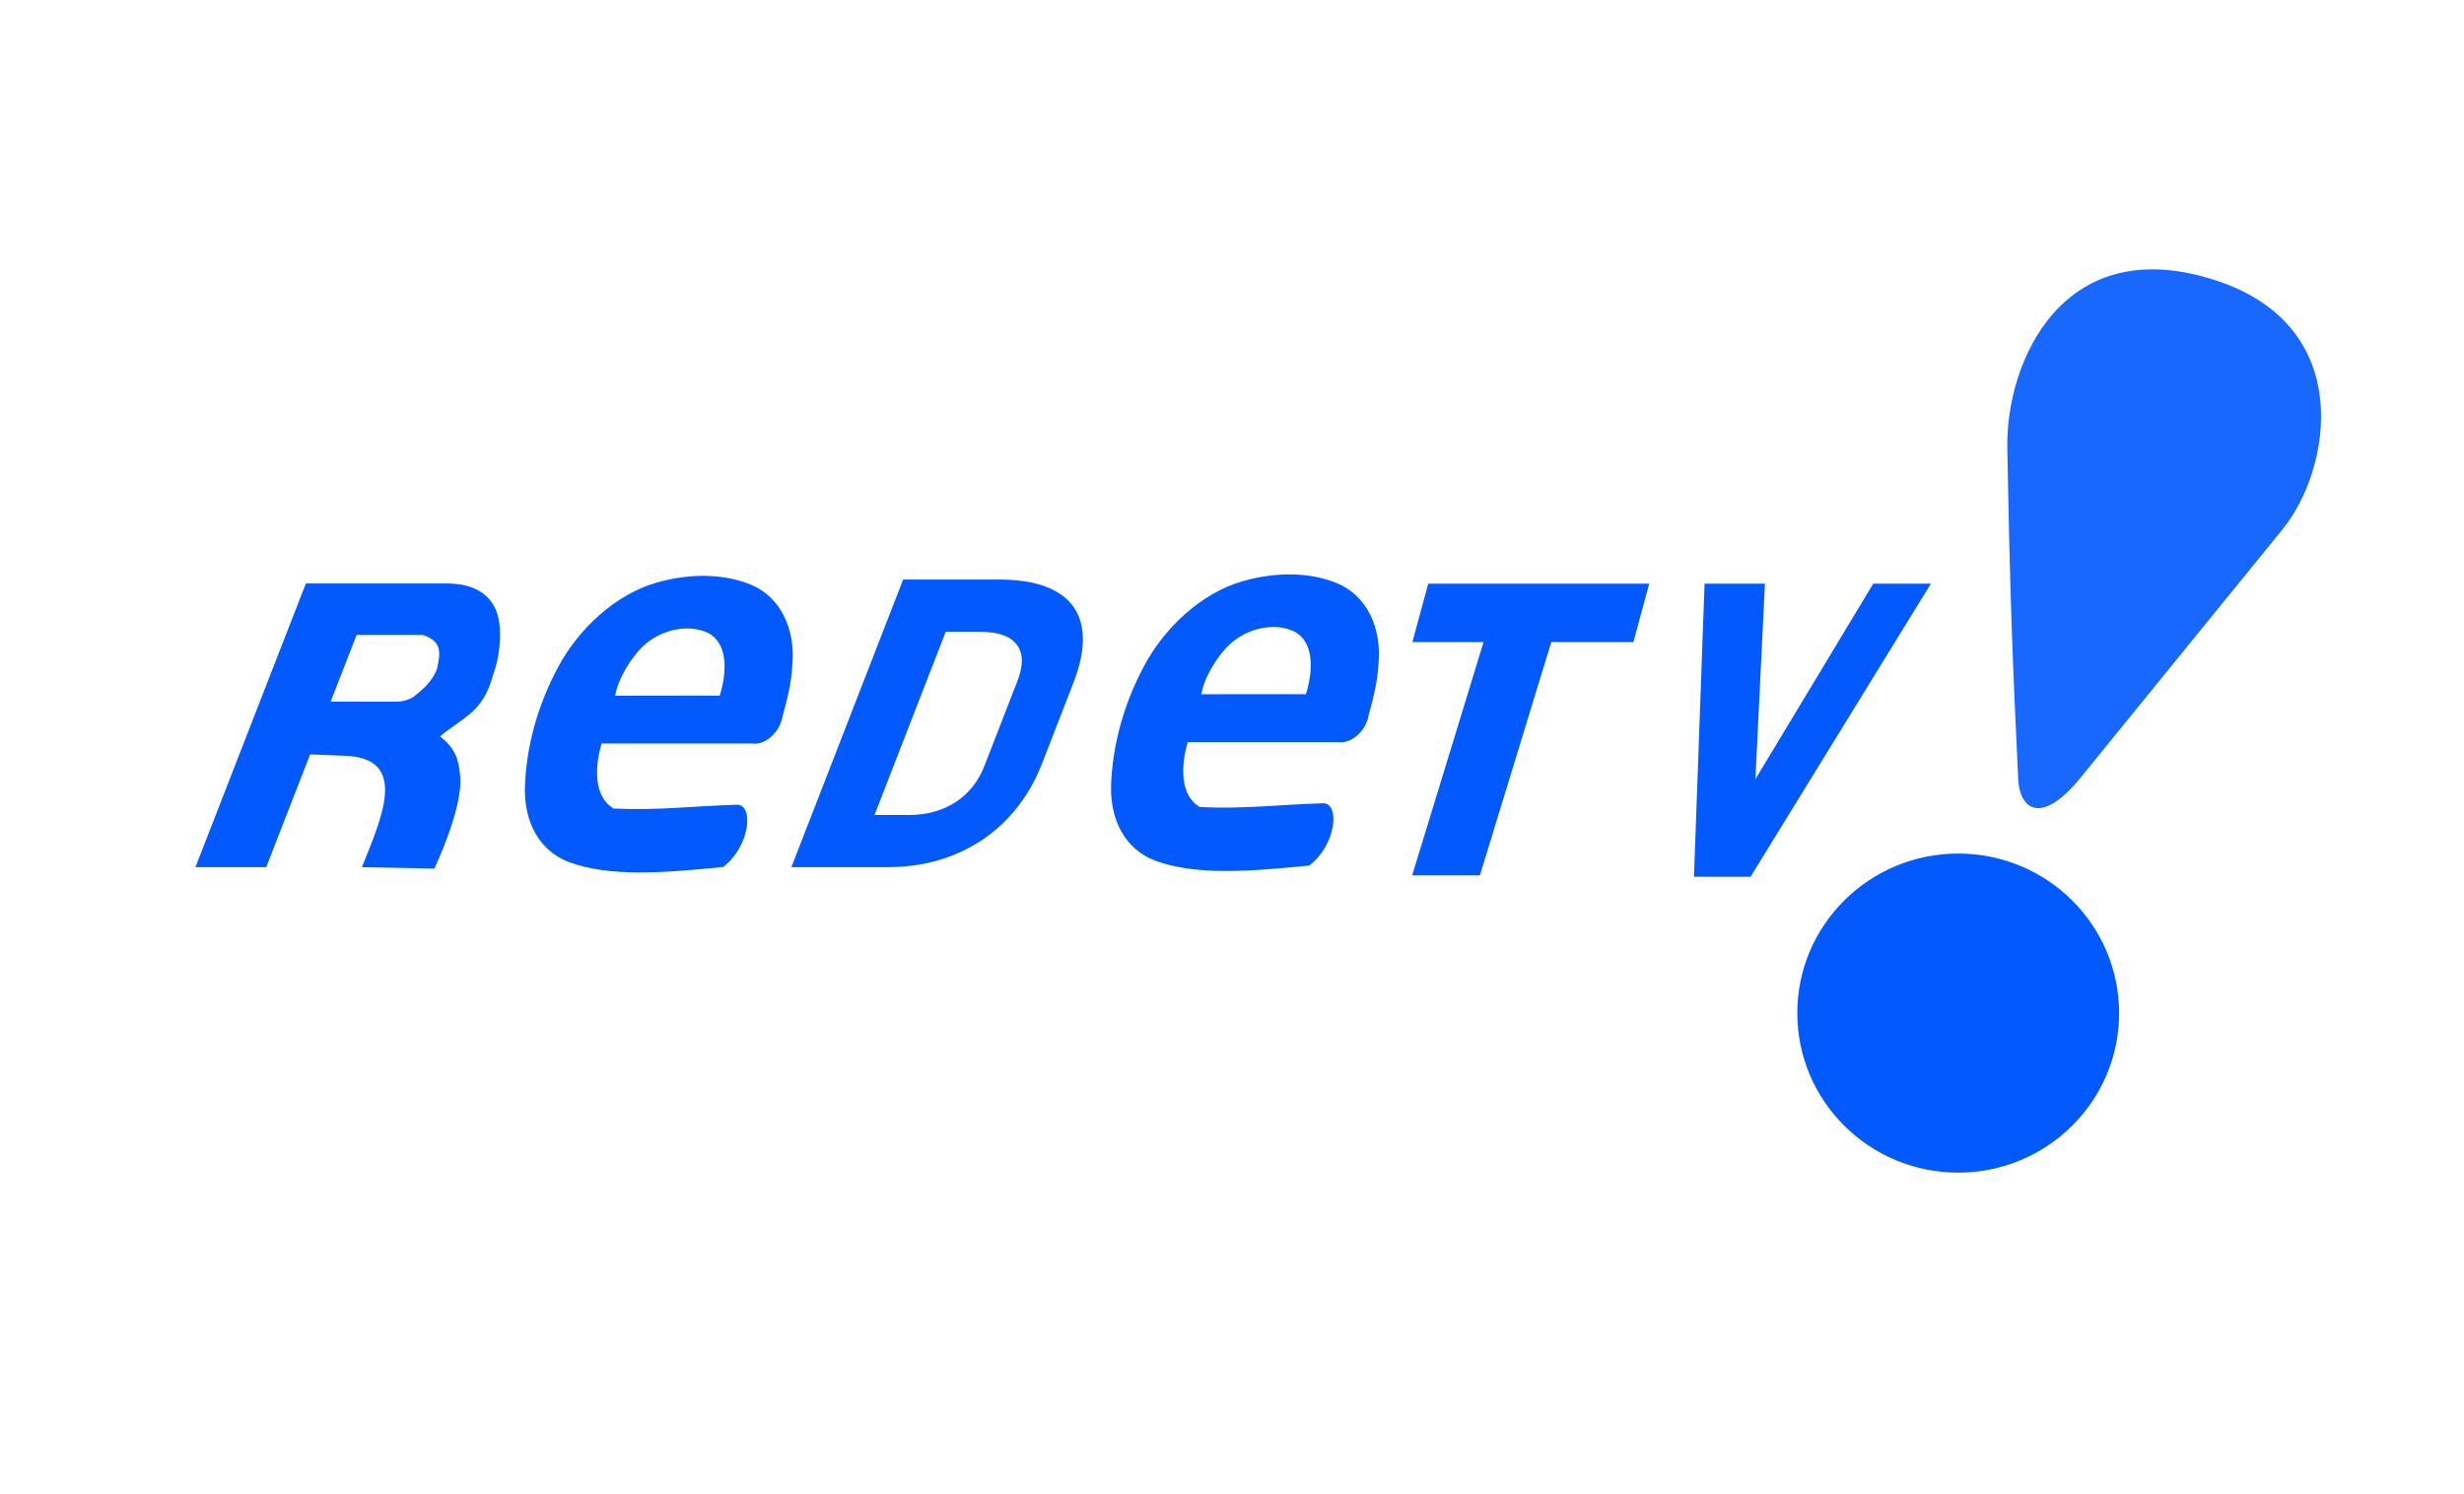
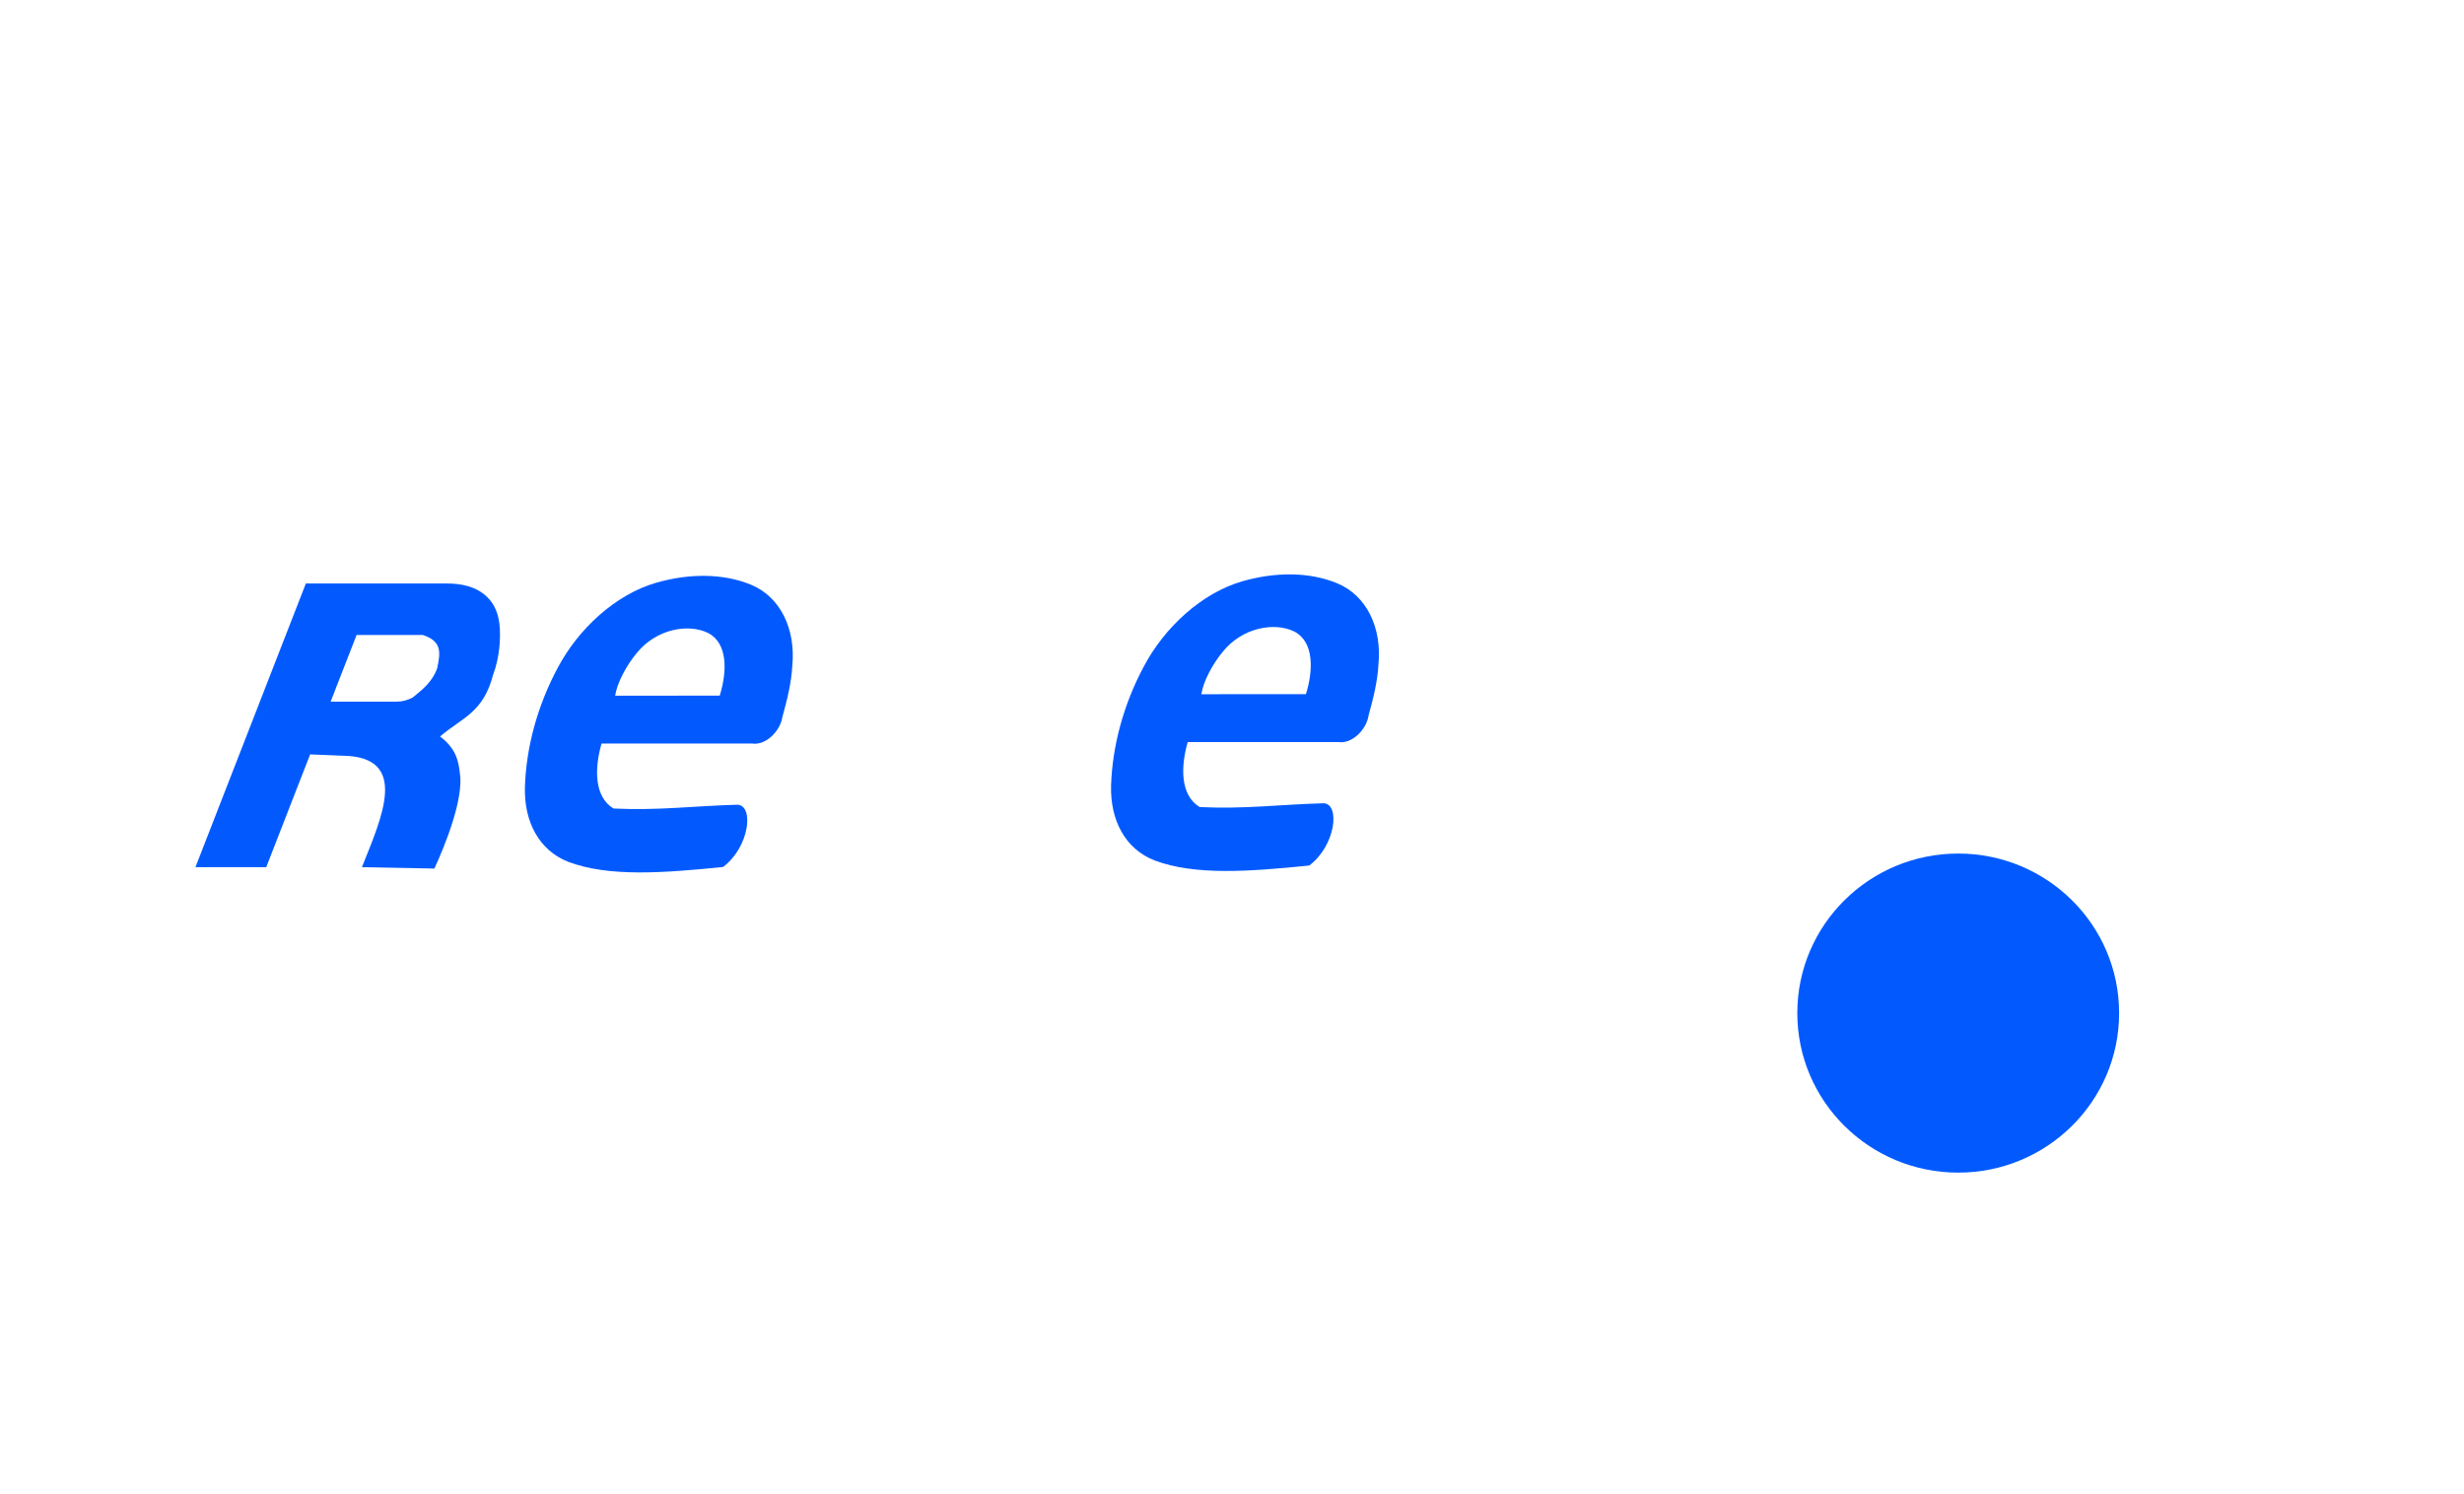
<svg xmlns="http://www.w3.org/2000/svg" version="1.1" id="Layer_1" x="0px" y="0px" width="121.984px" height="73.991px" viewBox="0 0 121.984 73.991" enable-background="new 0 0 121.984 73.991" xml:space="preserve">
  <defs id="defs7" />
-   <path style="fill:#0058ff;stroke:none;stroke-width:1px;stroke-linecap:butt;stroke-linejoin:miter;stroke-opacity:1;fill-opacity:0.906" d="m 99.915,38.616 c -0.269,-5.734 -0.401,-8.677 -0.54,-16.472 -0.074,-4.183 2.727,-10.791 10.397,-8.236 6.91,2.301 5.603,9.382 3.24,12.287 l -9.991,12.287 c -2.074,2.551 -3.045,1.423 -3.105,0.135 z" id="path11" />
  <ellipse style="fill:#0059ff;fill-opacity:0.992;stroke-width:2;stroke-linecap:round;stroke-linejoin:round;stop-color:#000000" id="path13" cx="96.944" cy="50.16" rx="7.966" ry="7.899" />
  <path id="path45" style="font-style:normal;font-variant:normal;font-weight:bold;font-stretch:normal;font-size:17.776px;line-height:1.25;font-family:Bahnschrift;-inkscape-font-specification:'Bahnschrift Bold';letter-spacing:0px;word-spacing:0px;fill:#0059ff;fill-opacity:0.992;stroke-width:0.739" d="M 15.142,28.889 9.675,42.936 h 3.505 l 2.174,-5.584 1.639,0.066 c 3.312,0.06 1.887,3.094 0.924,5.518 l 3.587,0.068 c 0,0 1.436,-3.005 1.278,-4.583 -0.073,-0.728 -0.184,-1.34 -0.997,-1.957 1.113,-0.95 2.141,-1.169 2.63,-3.069 0.326,-0.837 0.384,-1.874 0.309,-2.505 -0.072,-0.637 -0.329,-1.131 -0.775,-1.479 -0.446,-0.348 -1.053,-0.521 -1.82,-0.521 h -3.48 -1.582 z m 2.512,2.549 h 3.27 c 0.969,0.311 0.883,0.874 0.719,1.652 -0.24,0.669 -0.725,1.054 -1.215,1.447 -0.257,0.135 -0.521,0.203 -0.789,0.203 h -3.27 z" />
-   <path id="path49" style="font-style:normal;font-variant:normal;font-weight:bold;font-stretch:normal;font-size:17.776px;line-height:1.25;font-family:Bahnschrift;-inkscape-font-specification:'Bahnschrift Bold';letter-spacing:0px;word-spacing:0px;fill:#0059ff;fill-opacity:0.992;stroke-width:0.756" d="m 44.711,28.695 -5.533,14.24 h 1.363 1.344 2.037 c 1.232,0 2.354,-0.212 3.369,-0.637 1.015,-0.424 1.881,-1.017 2.6,-1.781 0.725,-0.764 1.287,-1.658 1.686,-2.684 l 1.568,-4.035 c 0.419,-1.077 0.555,-1.998 0.41,-2.762 -0.145,-0.764 -0.563,-1.346 -1.258,-1.744 -0.688,-0.398 -1.633,-0.598 -2.832,-0.598 h -2.045 -1.344 z m 2.108,2.586 h 1.7 c 0.889,0 1.496,0.212 1.818,0.637 0.323,0.424 0.333,1.026 0.031,1.803 l -1.629,4.191 c -0.302,0.777 -0.779,1.378 -1.432,1.803 -0.652,0.424 -1.425,0.637 -2.314,0.637 h -1.7 z" />
-   <path id="path53" style="font-style:normal;font-variant:normal;font-weight:bold;font-stretch:normal;font-size:17.776px;line-height:1.25;font-family:Bahnschrift;-inkscape-font-specification:'Bahnschrift Bold';letter-spacing:0px;word-spacing:0px;fill:#0059ff;fill-opacity:0.992;stroke-width:0.775" d="m 70.707,28.898 -0.785,2.893 h 3.524 l -3.535,11.55 h 3.353 l 3.535,-11.55 h 4.064 l 0.785,-2.893 z" />
-   <path d="m 84.387,28.898 h 2.988 l -0.471,9.681 5.835,-9.681 h 2.853 L 86.665,43.409 h -2.803 z" style="font-style:normal;font-variant:normal;font-weight:bold;font-stretch:normal;font-size:17.776px;line-height:1.25;font-family:Bahnschrift;-inkscape-font-specification:'Bahnschrift Bold';letter-spacing:0px;word-spacing:0px;fill:#0059ff;fill-opacity:0.992;stroke-width:0.715" id="path55" />
  <path id="path23" style="font-style:normal;font-variant:normal;font-weight:bold;font-stretch:normal;font-size:29.177px;line-height:1.25;font-family:Calibri;-inkscape-font-specification:'Calibri Bold';letter-spacing:0px;word-spacing:0px;fill:#0059ff;fill-opacity:0.992;stroke-width:1.094" d="m 38.734,35.496 c -0.104,0.699 -0.821,1.423 -1.498,1.317 H 29.781 c -0.352,1.222 -0.376,2.634 0.593,3.218 2.206,0.108 3.938,-0.127 6.131,-0.188 0.832,0.026 0.611,2.089 -0.708,3.083 -2.971,0.3 -5.649,0.502 -7.656,-0.252 -1.459,-0.568 -2.205,-1.998 -2.154,-3.72 0.063,-1.919 0.601,-3.979 1.622,-5.886 1.018,-1.932 2.862,-3.631 4.864,-4.212 1.651,-0.478 3.33,-0.468 4.685,0.086 1.492,0.604 2.241,2.228 2.066,4.022 -0.042,0.831 -0.255,1.685 -0.49,2.533 z m -3.103,-1.053 c 0.367,-1.176 0.41,-2.583 -0.565,-3.098 -0.998,-0.495 -2.589,-0.196 -3.543,0.988 -0.509,0.61 -0.969,1.467 -1.069,2.111 z" />
  <path id="path23-7" style="font-style:normal;font-variant:normal;font-weight:bold;font-stretch:normal;font-size:29.177px;line-height:1.25;font-family:Calibri;-inkscape-font-specification:'Calibri Bold';letter-spacing:0px;word-spacing:0px;fill:#0059ff;fill-opacity:0.992;stroke-width:1.094" d="m 67.754,35.424 c -0.104,0.699 -0.821,1.423 -1.498,1.317 H 58.8 c -0.352,1.222 -0.376,2.634 0.593,3.218 2.206,0.108 3.938,-0.127 6.131,-0.188 0.832,0.026 0.611,2.089 -0.708,3.083 -2.971,0.3 -5.649,0.502 -7.656,-0.252 -1.459,-0.568 -2.205,-1.998 -2.154,-3.72 0.063,-1.919 0.601,-3.979 1.622,-5.886 1.018,-1.932 2.862,-3.631 4.864,-4.212 1.651,-0.478 3.33,-0.468 4.685,0.086 1.492,0.604 2.241,2.228 2.066,4.022 -0.042,0.831 -0.255,1.685 -0.49,2.533 z m -3.103,-1.053 c 0.367,-1.176 0.41,-2.583 -0.565,-3.098 -0.998,-0.495 -2.589,-0.196 -3.543,0.988 -0.509,0.61 -0.969,1.467 -1.069,2.111 z" />
</svg>